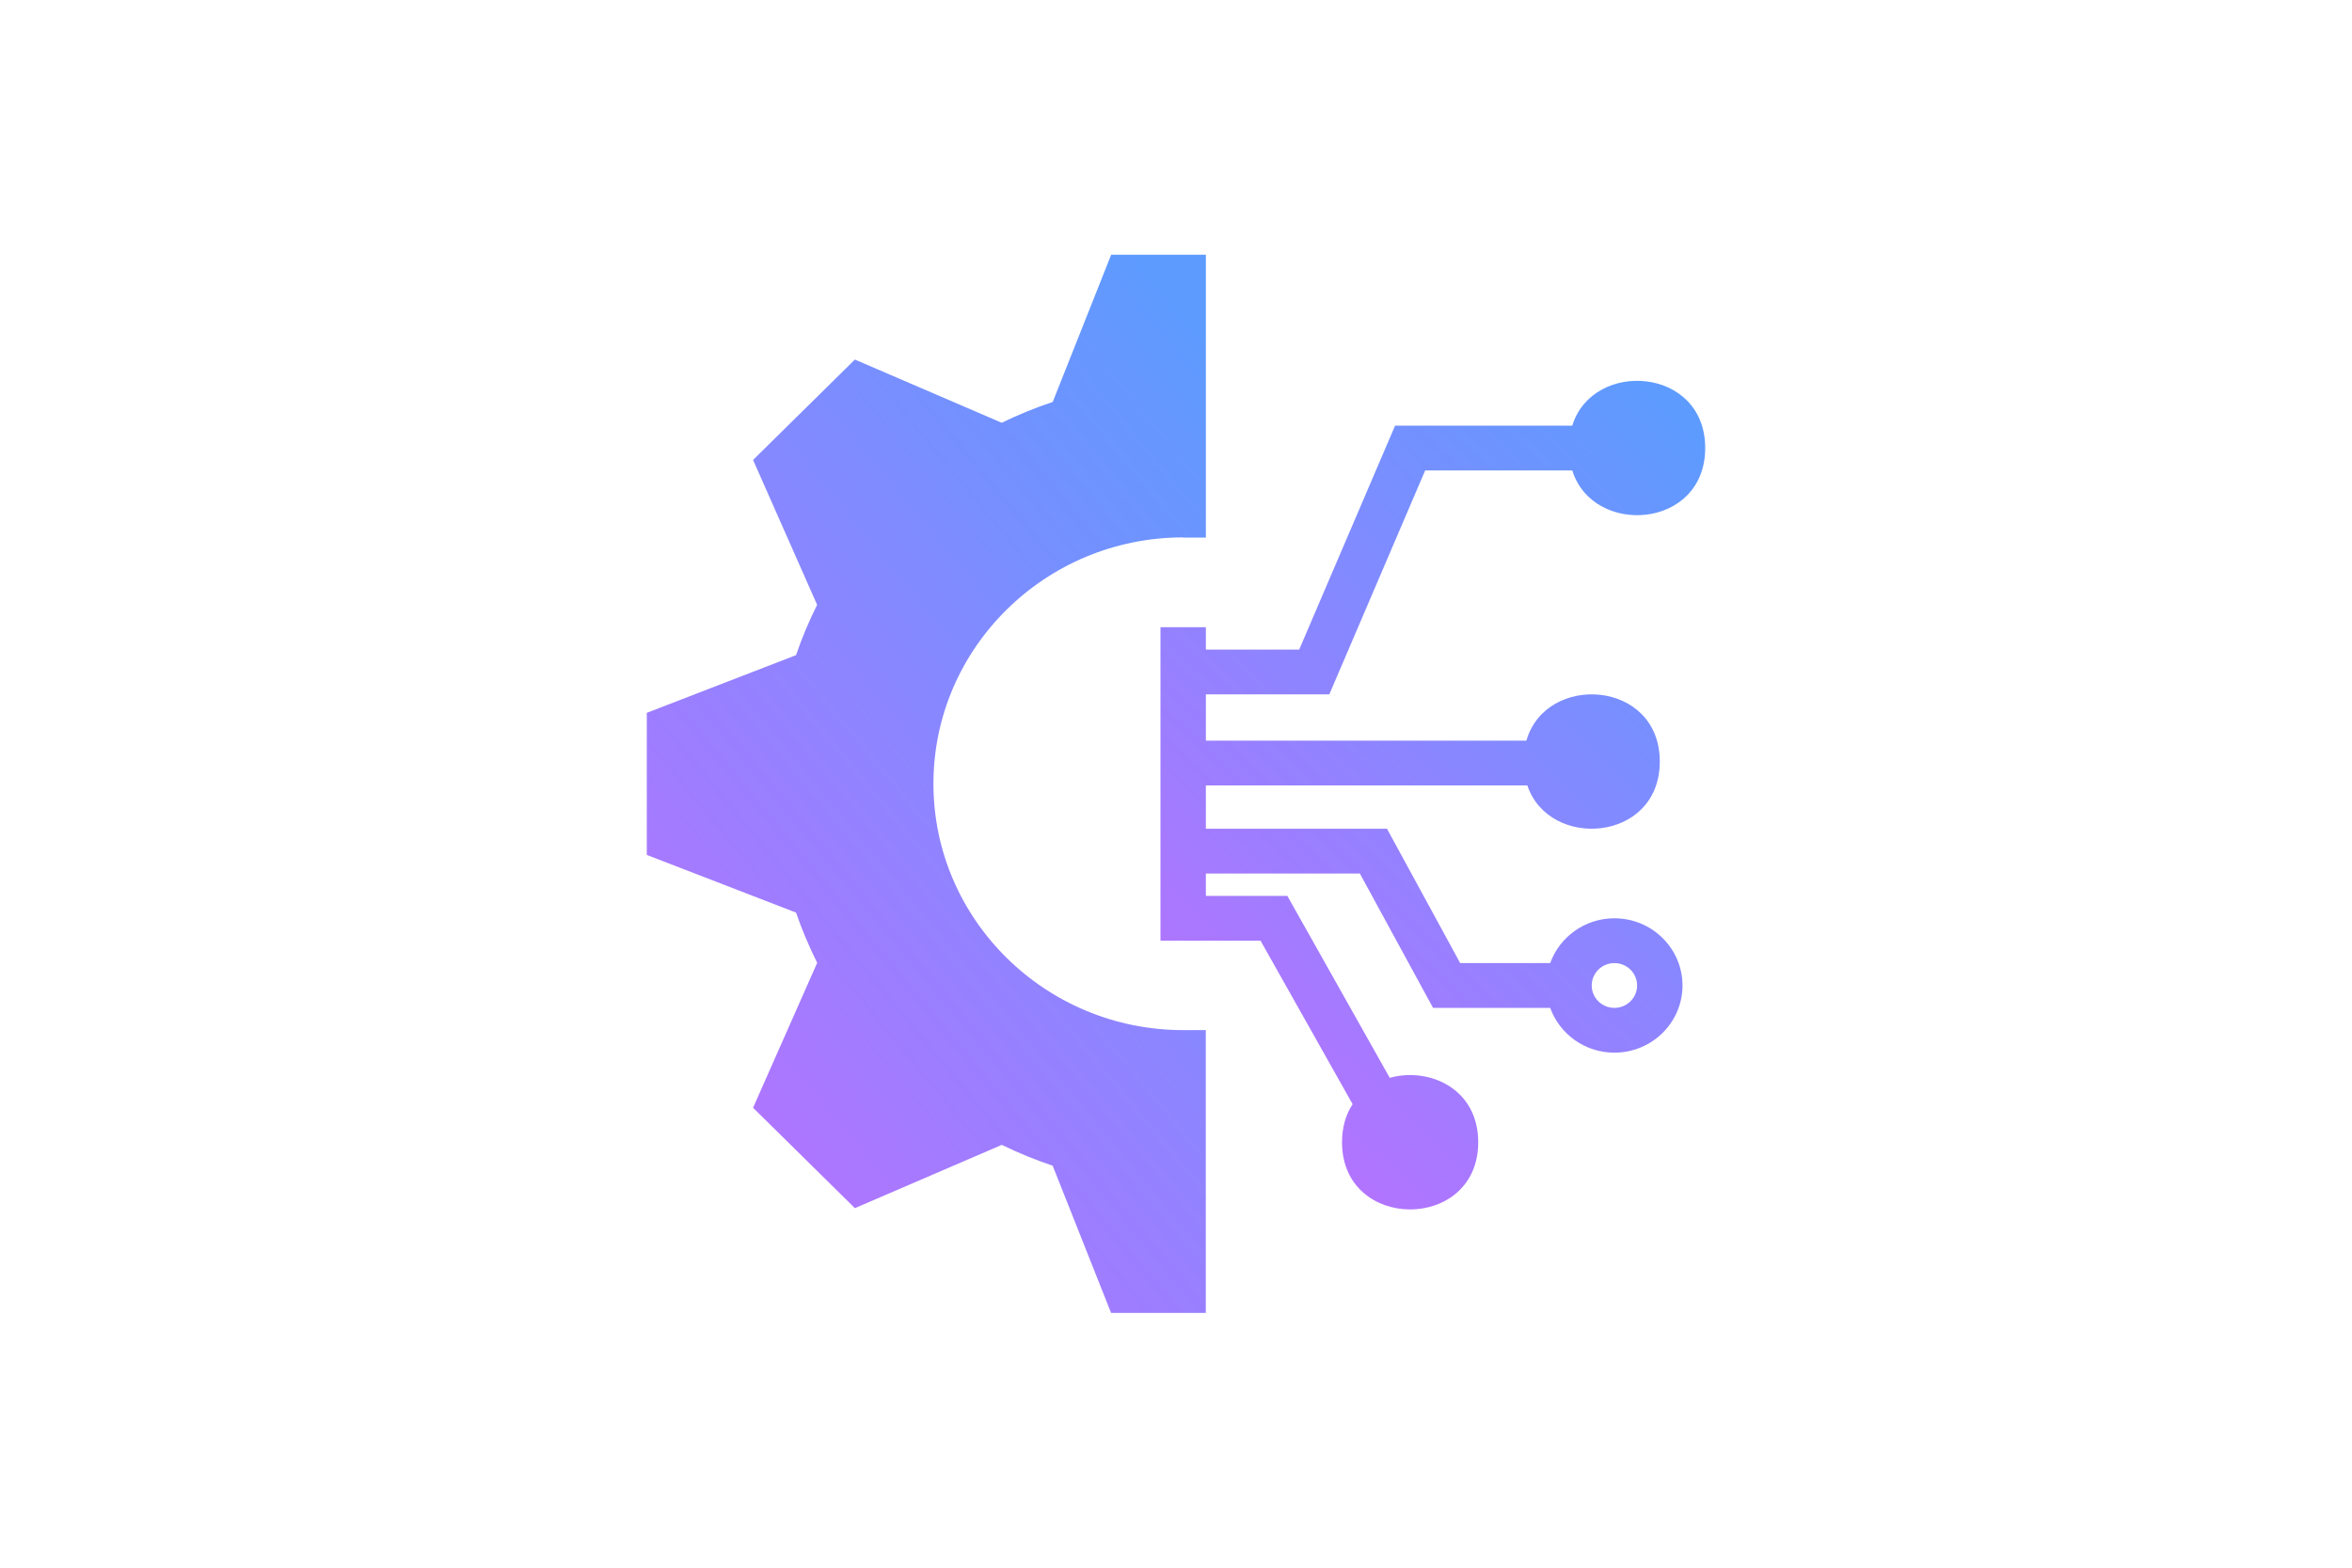
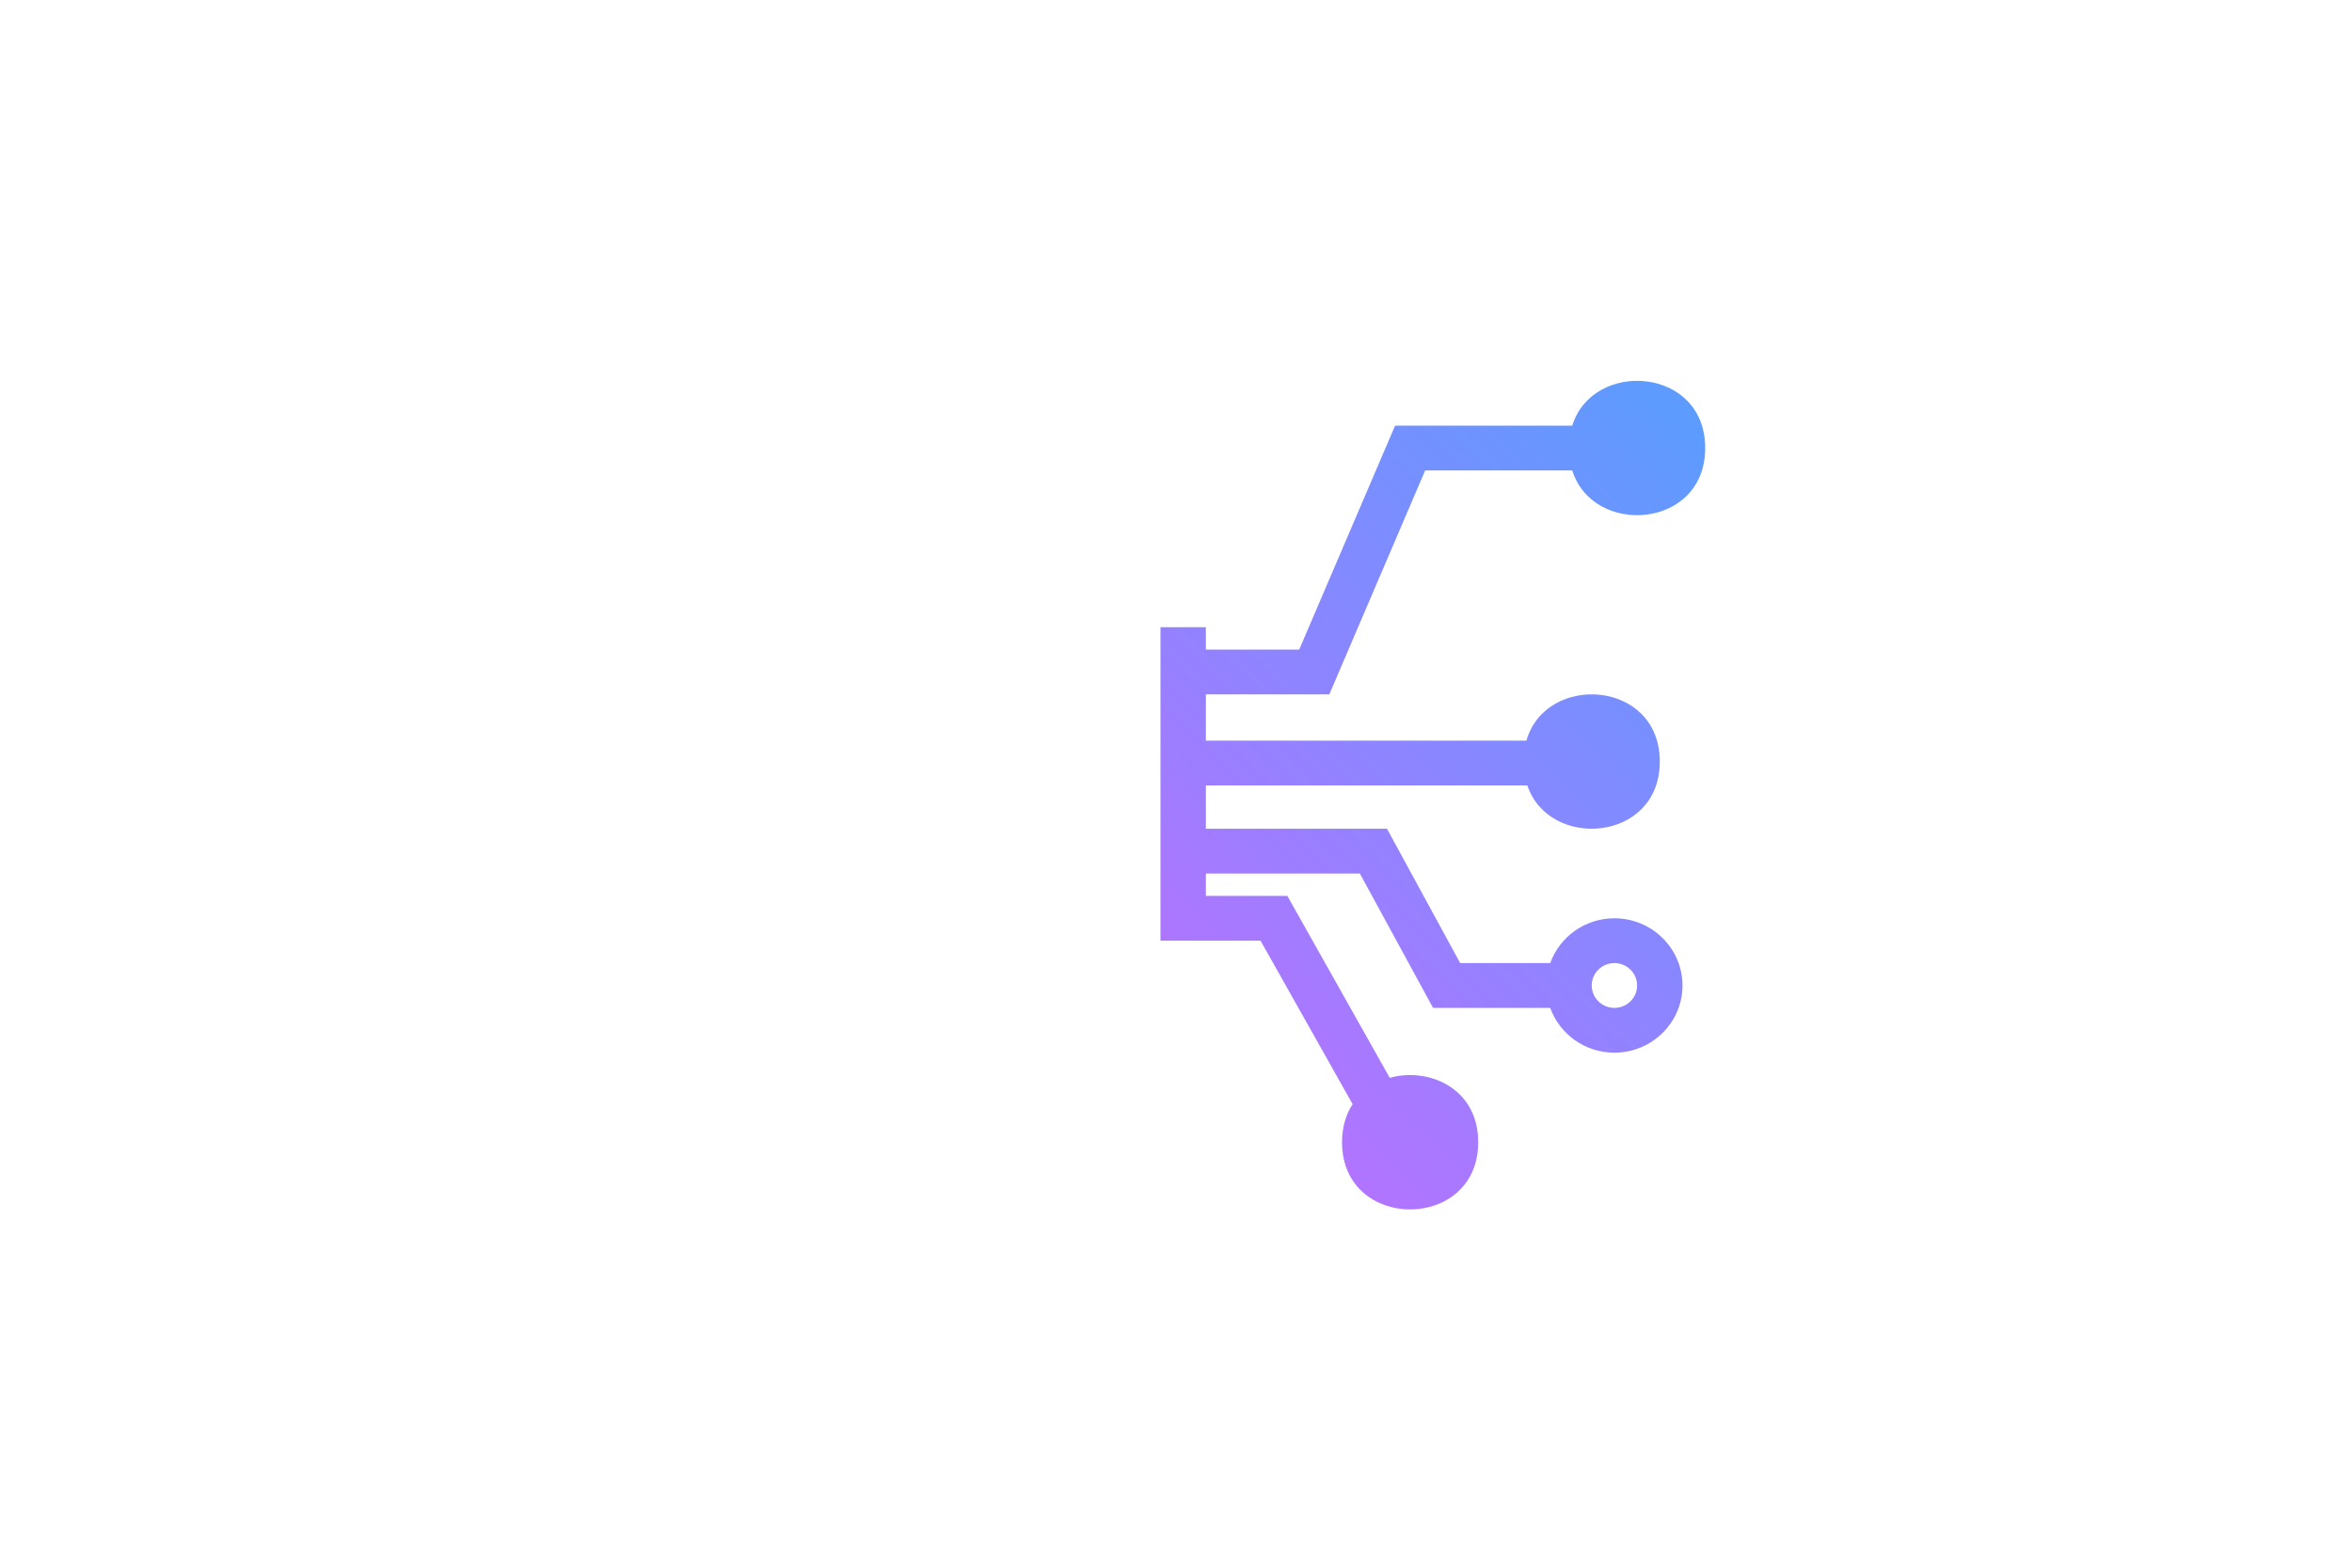
<svg xmlns="http://www.w3.org/2000/svg" width="120" height="80" viewBox="0 0 120 80" fill="none">
-   <path d="M60.366 27.433H61.524V13H56.692L53.71 20.512C52.816 20.809 51.944 21.166 51.108 21.574L43.616 18.349L38.422 23.471L41.69 30.865C41.276 31.688 40.915 32.548 40.614 33.433L33 36.376V43.627L40.614 46.57C40.909 47.427 41.271 48.284 41.693 49.133L38.422 56.529L43.616 61.652L51.111 58.424C51.973 58.841 52.842 59.198 53.707 59.486L56.689 67H61.521V52.567H60.363C53.34 52.567 47.624 46.927 47.624 39.995C47.624 33.064 53.339 27.424 60.363 27.424L60.366 27.433Z" fill="url(#paint0_linear_19_3123)" />
  <path fill-rule="evenodd" clip-rule="evenodd" d="M80.217 24.005C81.269 27.395 87 27.014 87 22.862C87 18.71 81.268 18.329 80.217 21.72H71.178L66.286 33.148H61.524V32.005H59.208V48.004H61.524V48.004H64.314L69.011 56.346C68.674 56.86 68.471 57.508 68.471 58.29C68.471 62.861 75.419 62.861 75.419 58.29C75.419 55.542 72.908 54.446 70.905 55.002L65.681 45.718H61.524V44.576H69.38L73.115 51.433H79.092C79.57 52.763 80.857 53.718 82.368 53.718C84.284 53.718 85.842 52.181 85.842 50.29C85.842 48.399 84.284 46.861 82.368 46.861C80.857 46.861 79.57 47.816 79.092 49.147H74.499L70.764 42.29H61.524V40.079H77.924C79.036 43.389 84.683 42.983 84.683 38.862C84.683 34.68 78.868 34.324 77.878 37.794H61.524V35.433H67.823L72.713 24.005H80.217ZM82.368 49.147C81.728 49.147 81.21 49.658 81.21 50.29C81.21 50.921 81.728 51.433 82.368 51.433C83.008 51.433 83.526 50.921 83.526 50.29C83.526 49.658 83.008 49.147 82.368 49.147Z" fill="url(#paint1_linear_19_3123)" />
  <defs>
    <linearGradient id="paint0_linear_19_3123" x1="58.315" y1="13" x2="21.003" y2="43.915" gradientUnits="userSpaceOnUse">
      <stop stop-color="#5D9BFF" />
      <stop offset="1" stop-color="#B871FF" />
    </linearGradient>
    <linearGradient id="paint1_linear_19_3123" x1="83.873" y1="19.434" x2="54.153" y2="50.076" gradientUnits="userSpaceOnUse">
      <stop stop-color="#5D9BFF" />
      <stop offset="1" stop-color="#B871FF" />
    </linearGradient>
  </defs>
</svg>